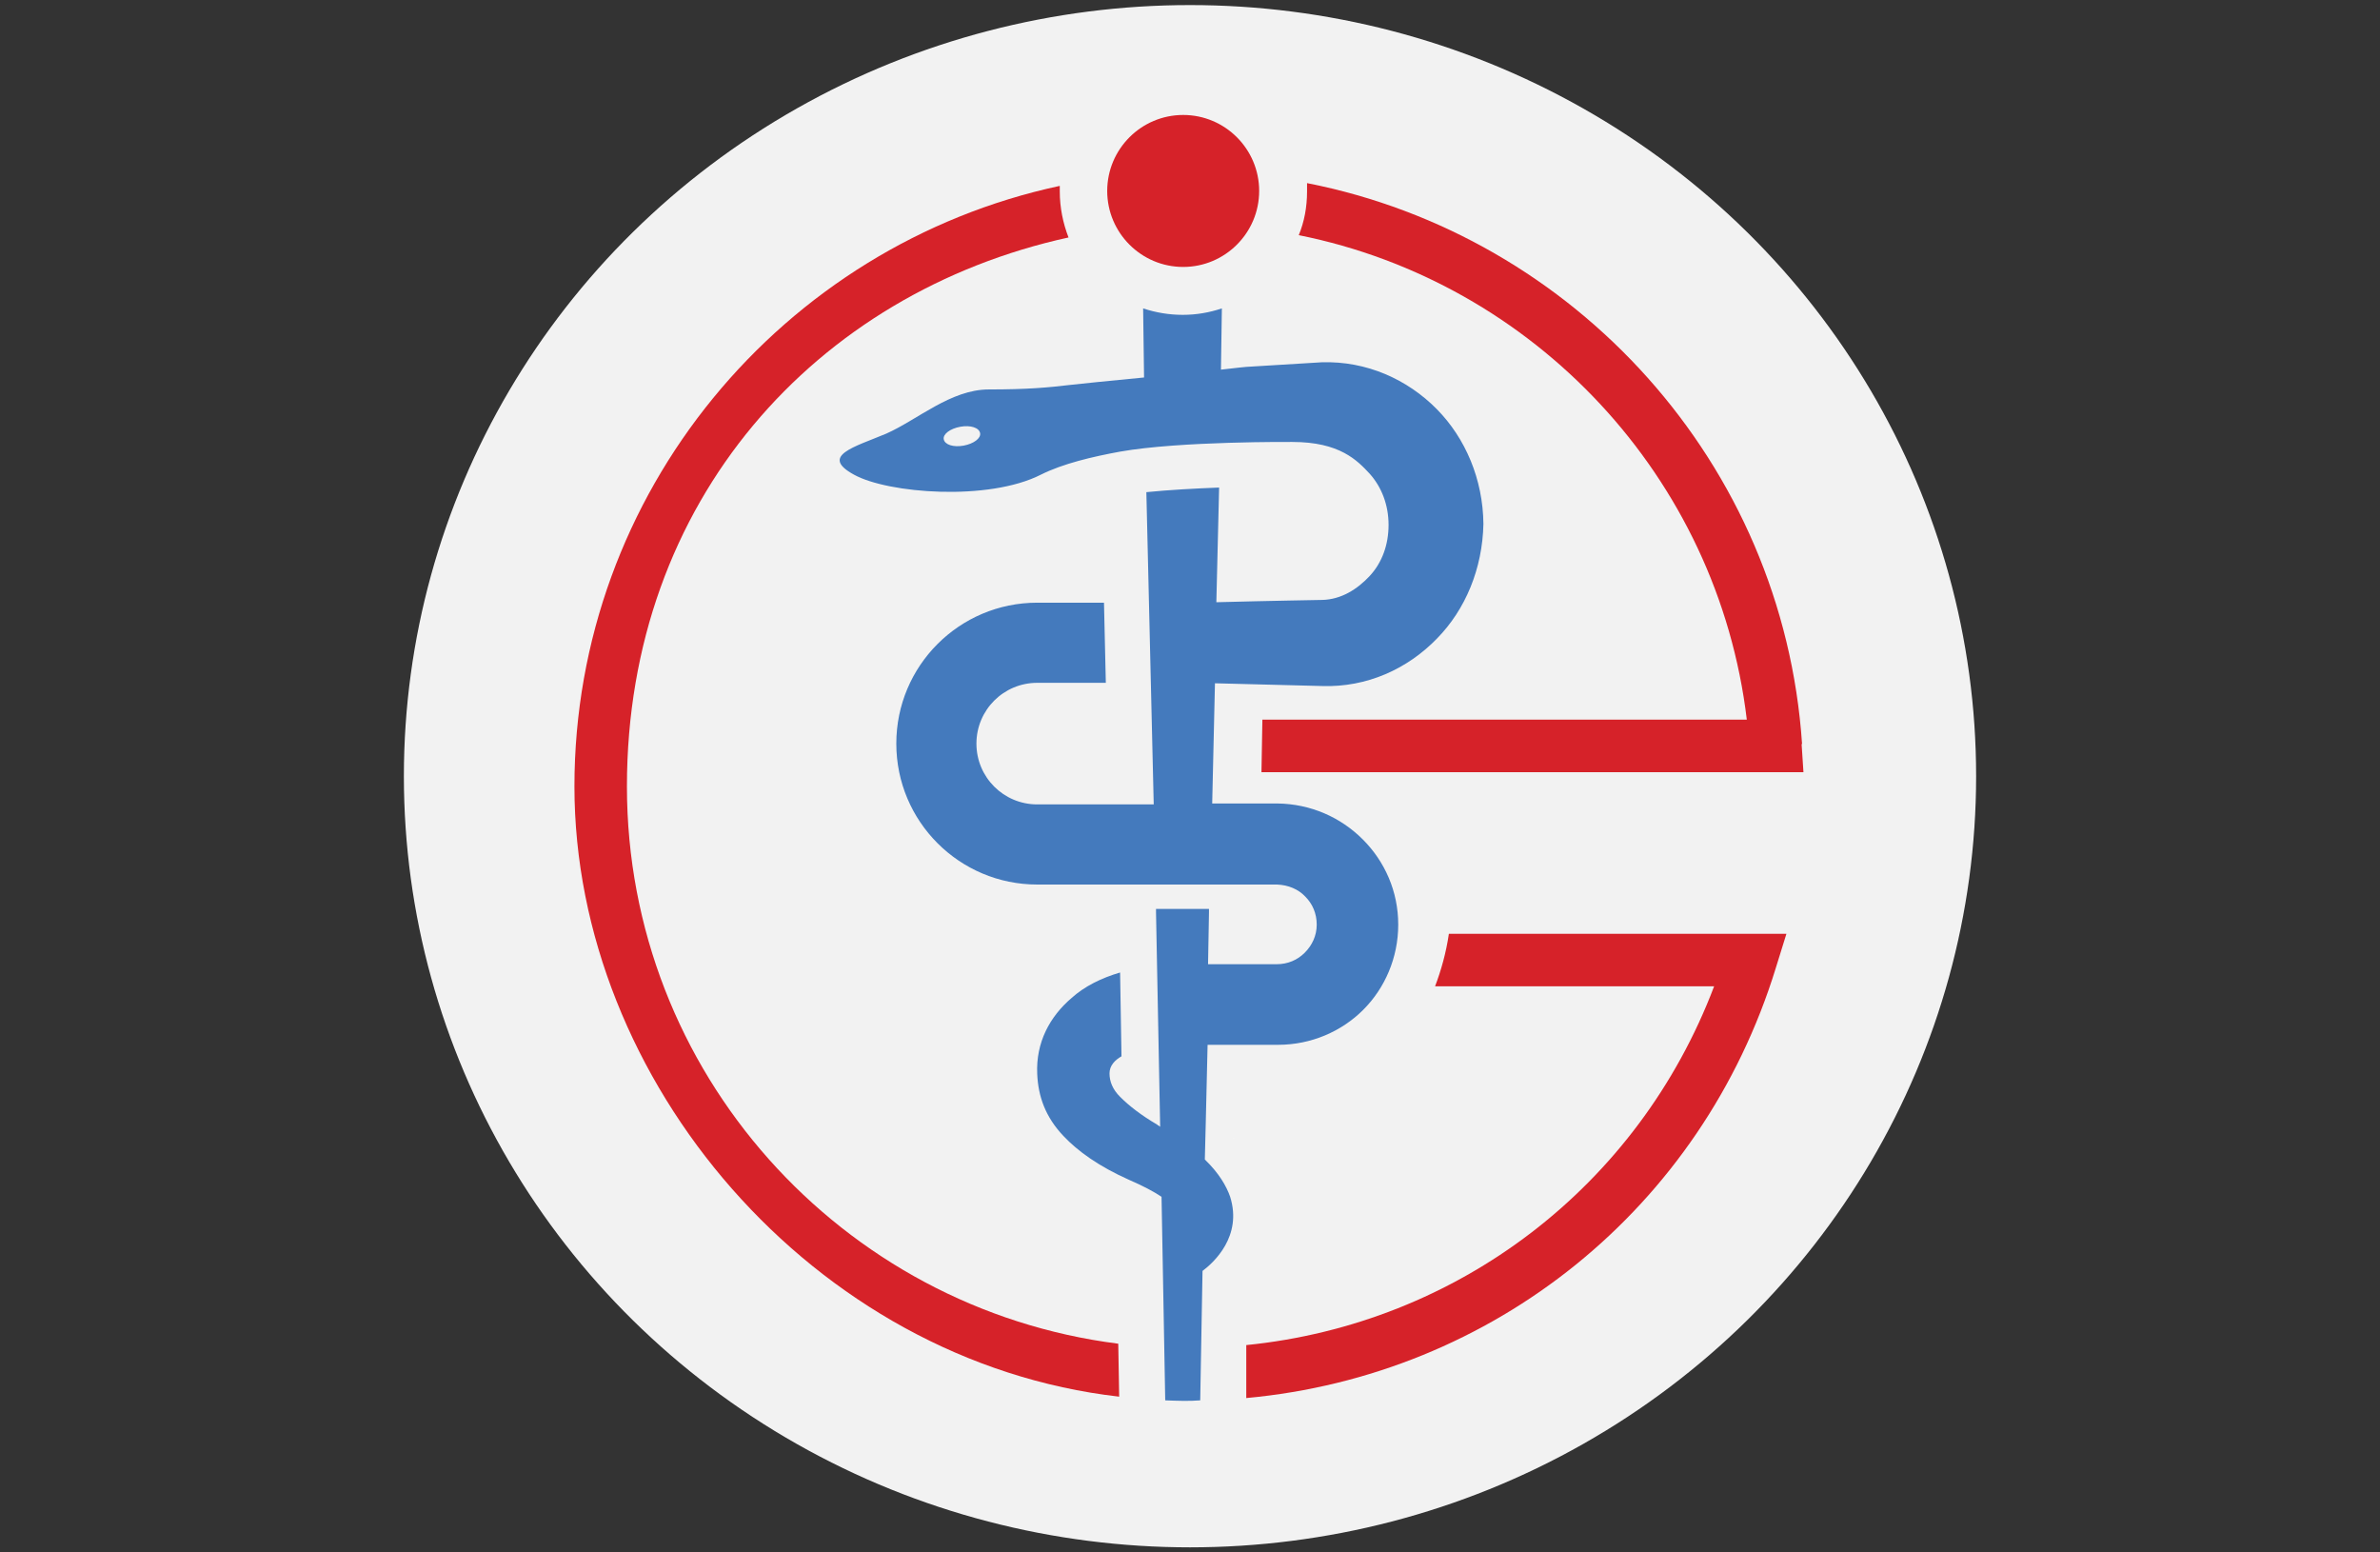
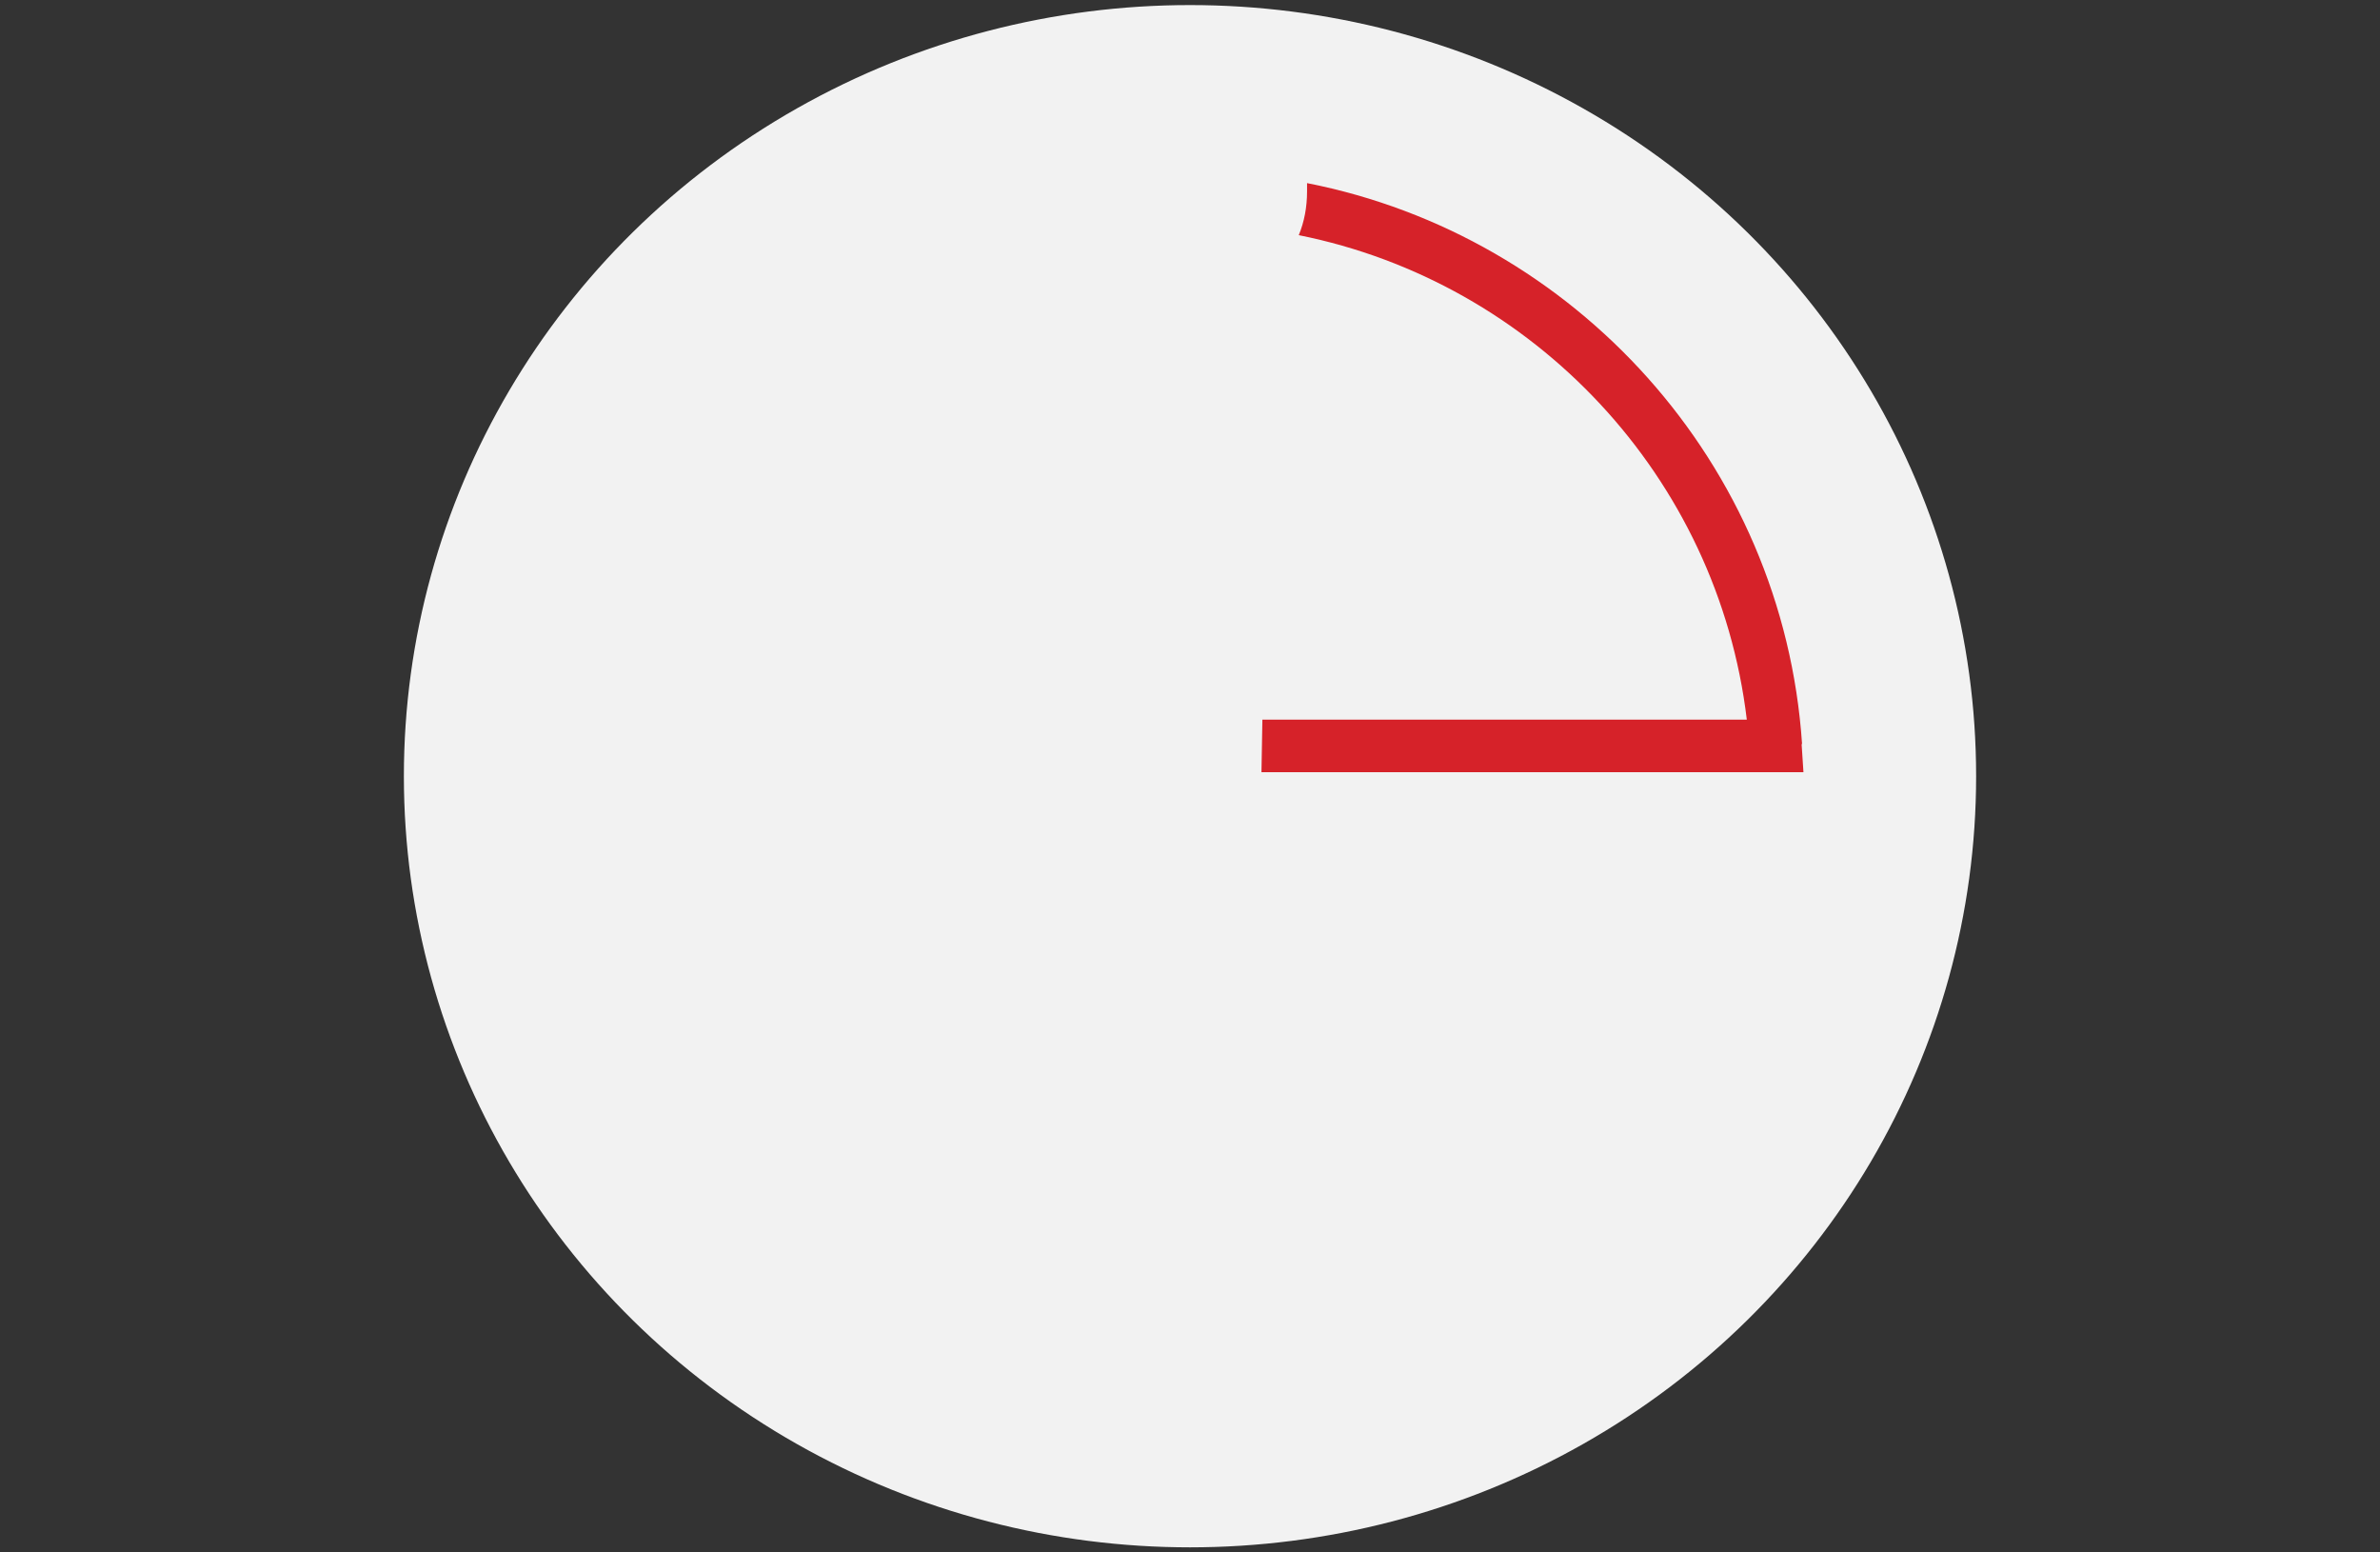
<svg xmlns="http://www.w3.org/2000/svg" xmlns:ns1="http://sodipodi.sourceforge.net/DTD/sodipodi-0.dtd" xmlns:ns2="http://www.inkscape.org/namespaces/inkscape" version="1.1" id="_x31_" x="0px" y="0px" viewBox="0 0 46 30" xml:space="preserve" ns1:docname="SplashScreen.svg" style="enable-background:new 0 0 46 30;" ns2:version="1.3.2 (091e20e, 2023-11-25, custom)">
  <rect x="0" y="0" width="46" height="30" fill="#333333" stroke="none" />
  <defs id="defs9">
    <style id="style1">
      .st0 {
        fill: #d62328;
      }

      .st1 {
        fill: #447abd;
      }

      .st2 {
        fill-rule: evenodd;
      }

      .st2, .st3 {
        fill: #d62229;
      }
    </style>
  </defs>
  <ns1:namedview id="namedview7" pagecolor="#ffffff" bordercolor="#666666" borderopacity="1.0" ns2:pageshadow="2" ns2:pageopacity="0.0" ns2:pagecheckerboard="0" showgrid="false" ns2:zoom="11.978261" ns2:cx="21.53902" ns2:cy="10.059891" ns2:current-layer="_x31_" ns2:showpageshadow="2" ns2:deskcolor="#d1d1d1" ns2:window-width="2560" ns2:window-height="1369" ns2:window-x="2552" ns2:window-y="-8" ns2:window-maximized="1" />
  <style type="text/css" id="style2">
	.st0{fill:#FFFFFF;}
</style>
  <ellipse style="fill:#f2f2f2;stroke-width:0.992" id="path7" cx="23" cy="15" rx="15.194" ry="14.902" />
  <g id="TMA_Logo_RGB" transform="matrix(0.089,0,0,0.089,4.294,-3.688)">
-     <path class="st2" d="m 208.7,66.4 c 9.1,0 16.5,7.4 16.5,16.5 0,9.1 -7.4,16.5 -16.5,16.5 -9.1,0 -16.5,-7.4 -16.5,-16.5 0,-9.1 7.4,-16.5 16.5,-16.5 z" id="path1" />
    <path class="st3" d="M 343.1,203 C 339,142 293.7,92.6 235.6,81.2 c 0,0.6 0,1.2 0,1.8 0,3.4 -0.6,6.6 -1.8,9.5 51,10.2 91,52.4 97.3,105.2 H 225.9 l -0.2,11.4 H 343.4 L 343,203 Z" id="path2" />
-     <path class="st0" d="m 219.5,288.6 v 0 c 0,0.1 0.2,0 0.4,0 -0.1,0 -0.2,0 -0.4,0 z" id="path3" />
-     <path class="st3" d="M 263.4,255.6 H 324 c -16.5,43.5 -55.7,73.3 -101.6,77.9 V 345 c 53.5,-4.9 98.9,-41.1 115,-93.4 l 2.3,-7.4 h -73.3 c -0.6,4.1 -1.7,8 -3,11.4 z" id="path4" />
-     <path class="st3" d="M 194.6,333.2 C 134.5,325.6 87.9,274.3 87.9,212.2 87.9,150.1 129,105 183.8,93 c -1.2,-3.1 -1.9,-6.5 -1.9,-10 0,-3.5 0,-0.8 0,-1.2 -60.2,12.9 -105.4,66.5 -105.4,130.4 0,63.9 51.8,124.9 118.3,132.5 z" id="path5" />
-     <path class="st1" d="m 238.9,190.4 c 9.7,0.3 18.5,-3.7 24.9,-10.3 6.2,-6.3 9.9,-15.2 10.1,-24.9 -0.1,-9.7 -3.9,-18.6 -10.1,-24.9 -6.4,-6.5 -15.3,-10.5 -25,-10.2 l -16.4,1 c 0,0 -2.2,0.2 -5.5,0.6 l 0.2,-13.3 c -2.7,0.9 -5.5,1.4 -8.5,1.4 -3,0 -5.9,-0.5 -8.6,-1.4 l 0.2,15 c -7.4,0.7 -14.1,1.4 -15.9,1.6 -5,0.6 -9.5,1 -17.8,1 -8.3,0 -15.5,6.6 -22.3,9.6 -6.9,2.9 -14.5,4.8 -7,8.9 7.4,4.1 29.2,5.8 40.6,0 4.8,-2.4 11.2,-3.9 17.2,-5 13,-2.3 37.4,-2.1 37.4,-2.1 10.3,0 14.1,4 16.8,6.9 2.6,2.9 4.1,6.8 4.1,11.1 0,4.3 -1.4,8.2 -4.1,11.1 -2.7,2.9 -6.2,5.1 -10.3,5.2 0,0 -11.9,0.2 -23,0.5 l 0.6,-24.9 c -5.2,0.2 -10.8,0.5 -15.8,1 l 1.6,67.8 H 177 c -7.3,0 -13.2,-5.9 -13.2,-13.2 0,-7.3 5.9,-13.2 13.2,-13.2 h 14.9 l -0.4,-17.4 H 177 c -16.9,0 -30.6,13.7 -30.6,30.6 0,16.9 13.7,30.6 30.6,30.6 h 52.1 c 2.4,0.1 4.6,1 6.1,2.6 1.6,1.6 2.5,3.7 2.5,6.1 0,2.4 -1,4.5 -2.6,6.1 -1.6,1.6 -3.7,2.5 -6.1,2.5 h -14.9 l 0.2,-11.2 v 0 -0.8 h -11.5 c 0,0 0,0.8 0,0.8 v 0 l 0.9,46.5 c -0.2,-0.2 -0.5,-0.3 -0.7,-0.5 -3.4,-2 -6,-4 -8,-6 -1.6,-1.6 -2.3,-3.3 -2.3,-5.1 0,-1.7 1.2,-2.9 2.6,-3.7 L 195,252.6 c -4.1,1.2 -7.7,3 -10.5,5.5 -4.8,4.1 -7.8,9.7 -7.5,16.5 0.2,4.9 1.8,9.4 5.7,13.5 3.1,3.3 7.7,6.6 14.2,9.5 3,1.3 5.3,2.5 7.1,3.7 l 0.8,44.2 c 2.7,0.1 5.2,0.2 7.6,0 l 0.5,-28.1 c 2.4,-1.8 8.7,-7.5 6,-16.1 -0.8,-2.3 -2.4,-5.1 -5.5,-8.1 l 0.2,-7.9 0.4,-17 h 15.3 c 7.2,0 13.8,-2.9 18.5,-7.6 4.7,-4.7 7.6,-11.3 7.6,-18.5 0,-7.2 -2.9,-13.7 -7.7,-18.5 -4.8,-4.8 -11.3,-7.7 -18.5,-7.8 H 215 l 0.6,-26.1 23.4,0.6 v 0 z M 161,138.2 c -2.2,0.4 -4.1,-0.2 -4.3,-1.4 -0.2,-1.1 1.4,-2.3 3.6,-2.7 2.2,-0.4 4.1,0.2 4.3,1.4 0.2,1.1 -1.4,2.3 -3.6,2.7 z" id="path6" />
  </g>
</svg>